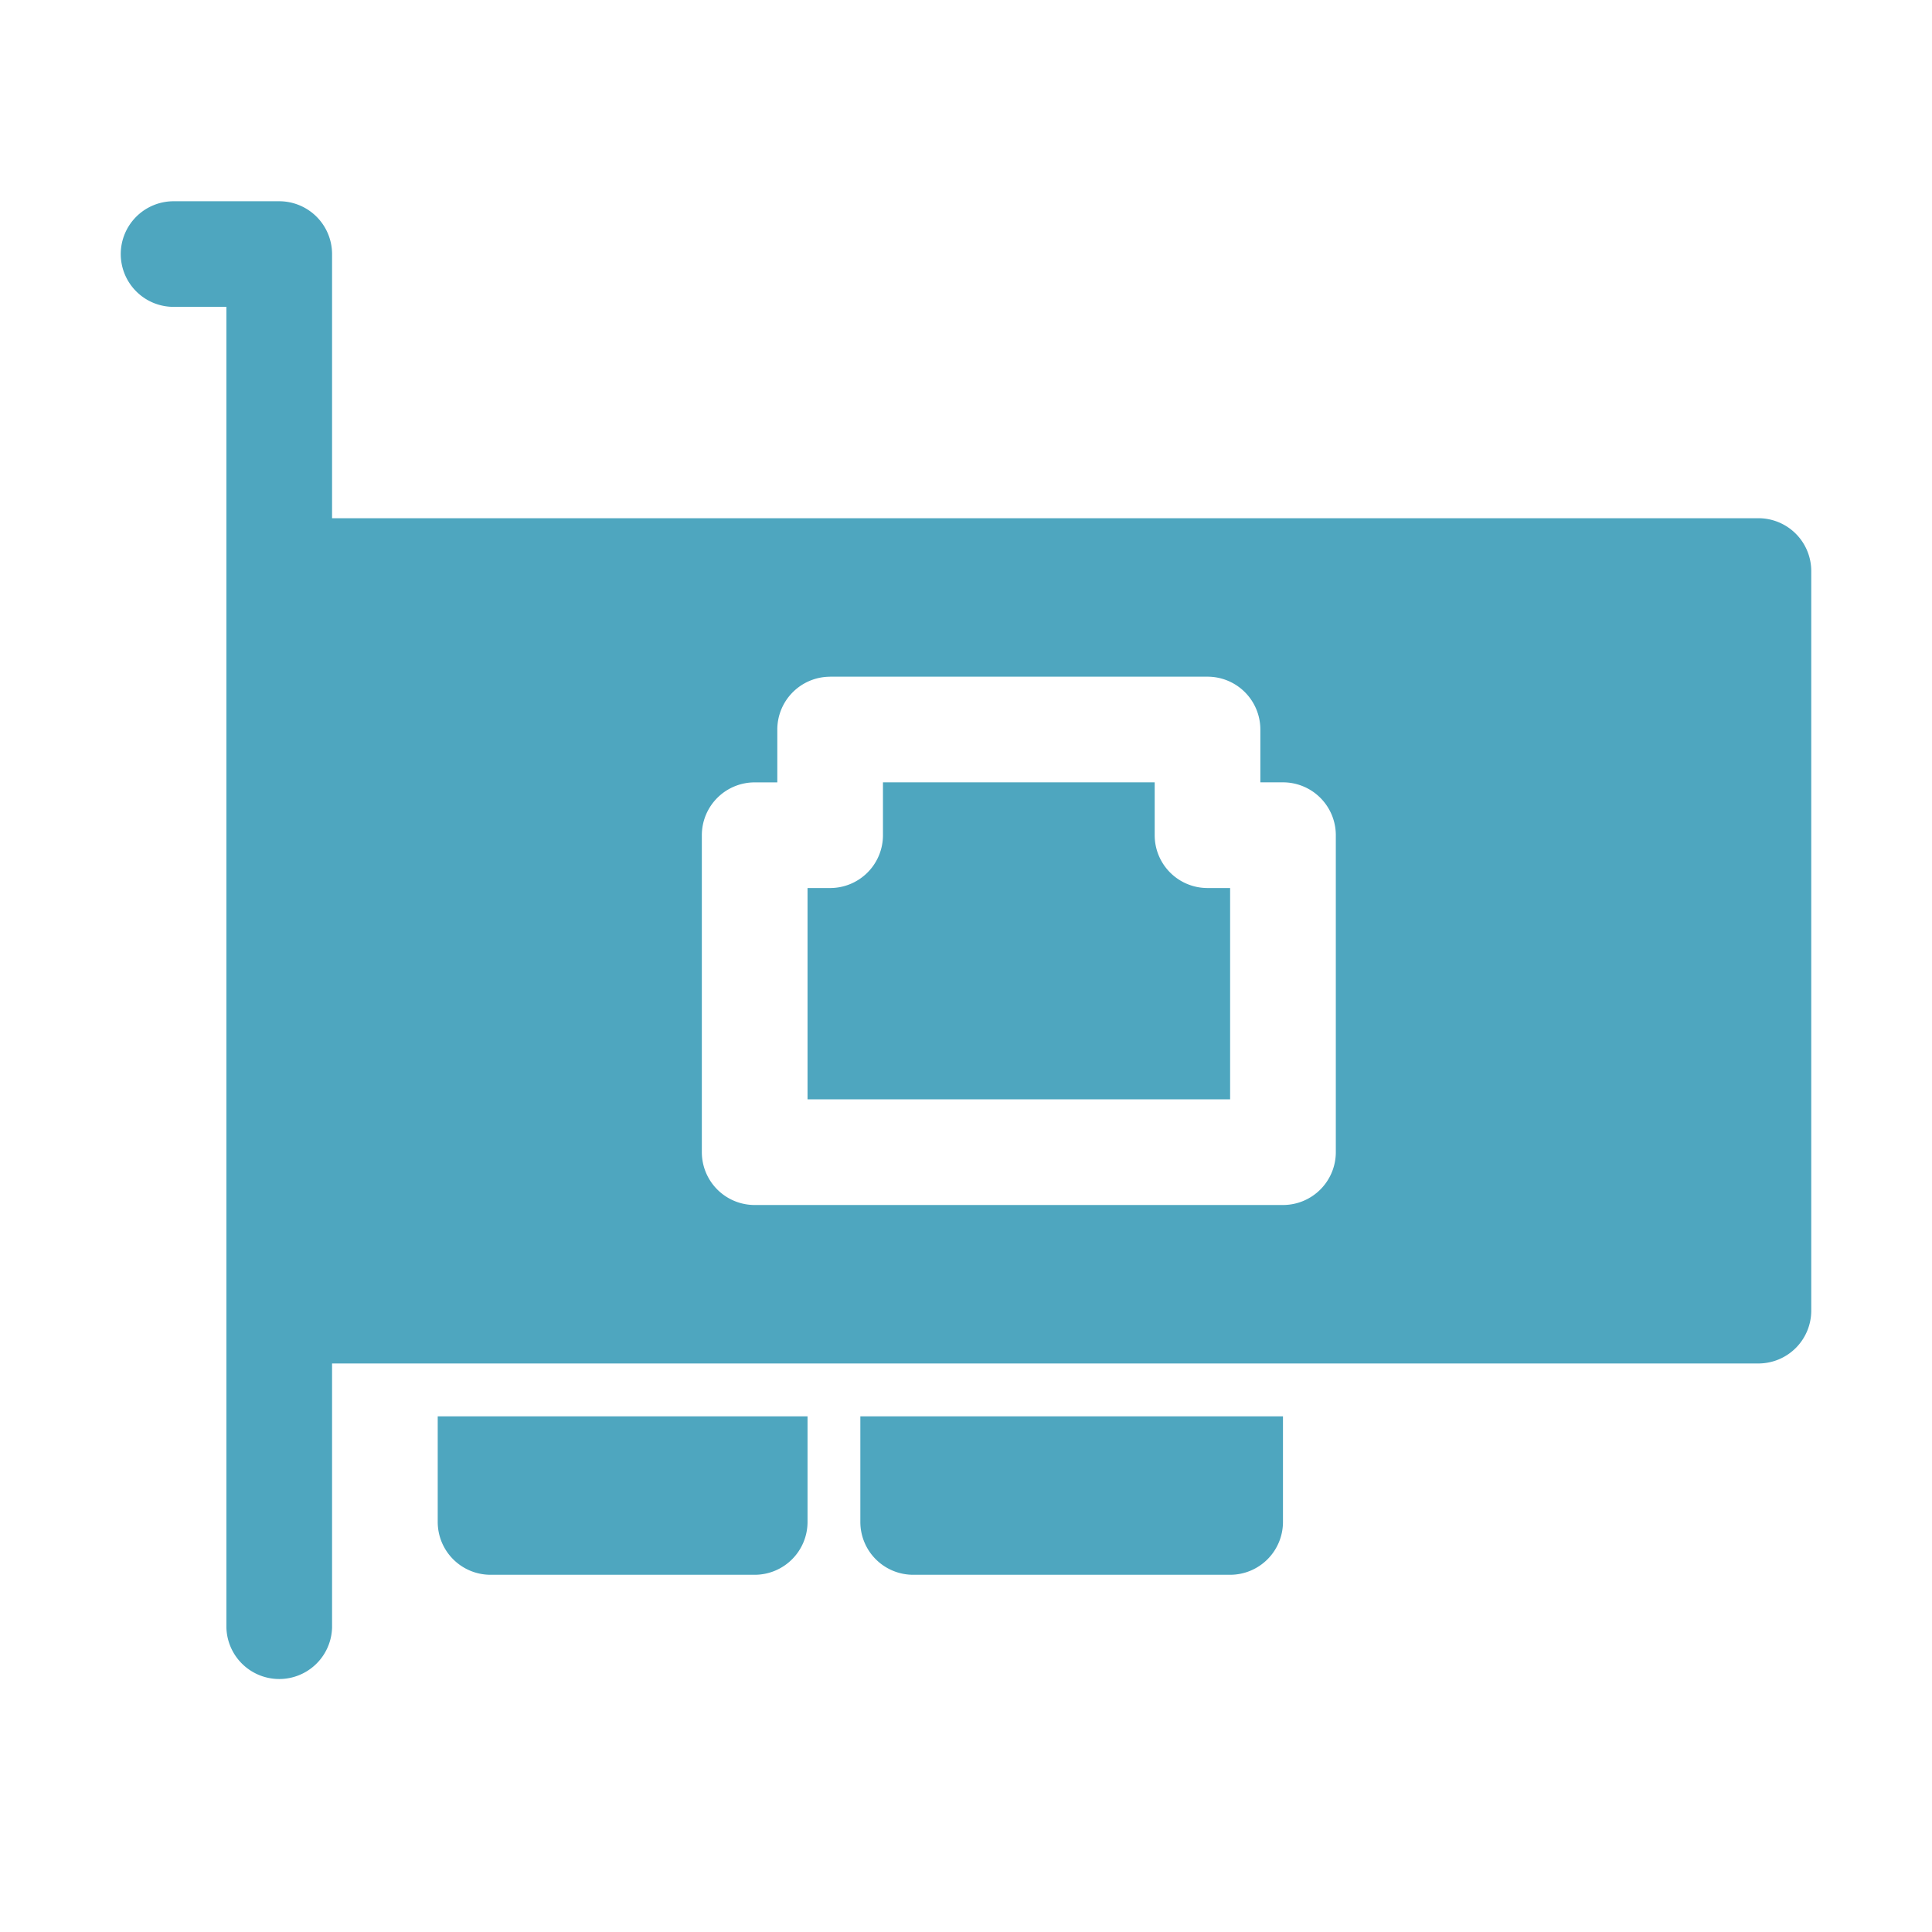
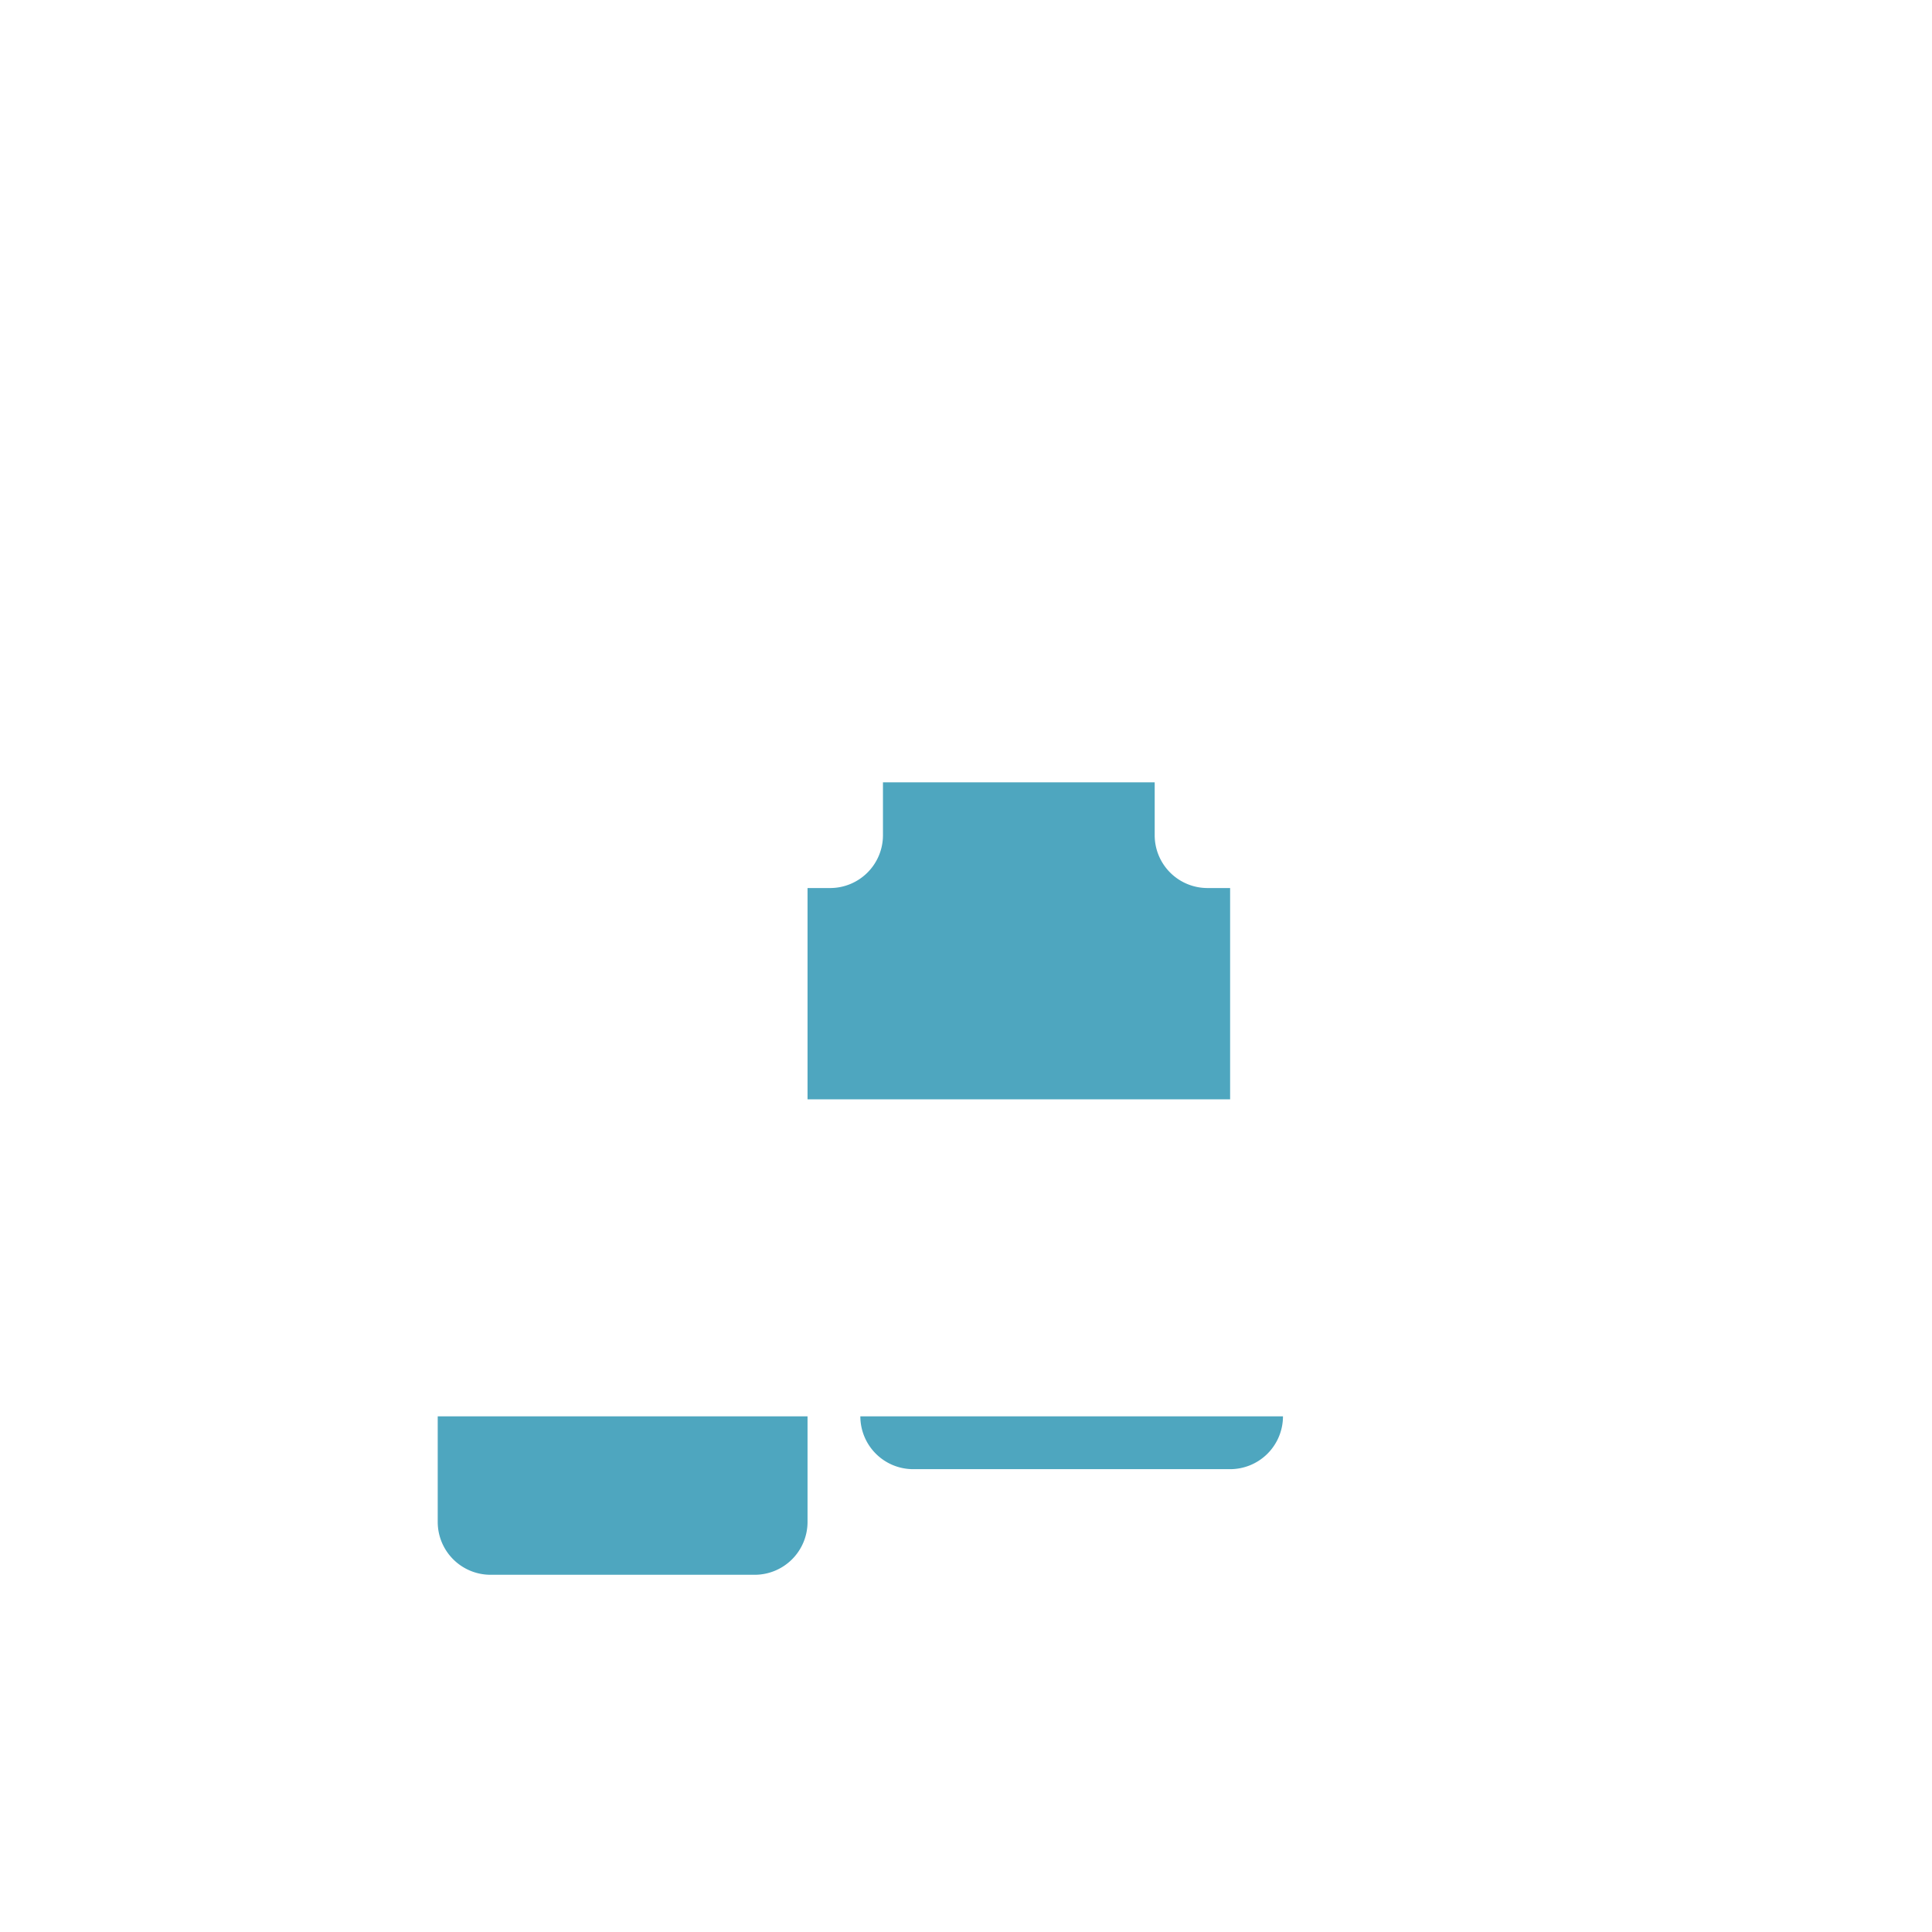
<svg xmlns="http://www.w3.org/2000/svg" width="48" height="48" fill="none">
  <path d="M20.063 27.313v-5.25h.561a1.313 1.313 0 001.313-1.313v-1.313h6.751v1.313a1.312 1.312 0 001.313 1.313h.561v5.25h-10.5z" fill="#4EA6BF" />
-   <path d="M3 6.313A1.313 1.313 0 014.313 5h2.625A1.313 1.313 0 018.25 6.313v6.562h35.438A1.313 1.313 0 0145 14.188v18.374a1.313 1.313 0 01-1.313 1.313H8.25v6.563a1.313 1.313 0 01-2.625 0V7.624H4.312A1.313 1.313 0 013 6.312zm17.624 10.5a1.313 1.313 0 00-1.312 1.312v1.313h-.562a1.313 1.313 0 00-1.313 1.312v7.875a1.313 1.313 0 001.313 1.313h13.125a1.313 1.313 0 001.313-1.313V20.75a1.313 1.313 0 00-1.313-1.313h-.562v-1.312a1.312 1.312 0 00-1.312-1.313h-9.377z" fill="#4EA6BF" />
-   <path d="M10.875 35.188h9.188v2.624a1.313 1.313 0 01-1.313 1.313h-6.563a1.313 1.313 0 01-1.312-1.313v-2.624zm21 0h-10.5v2.624a1.313 1.313 0 001.313 1.313h7.875a1.313 1.313 0 001.312-1.313v-2.624z" fill="#4EA6BF" />
+   <path d="M10.875 35.188h9.188v2.624a1.313 1.313 0 01-1.313 1.313h-6.563a1.313 1.313 0 01-1.312-1.313v-2.624zm21 0h-10.5a1.313 1.313 0 001.313 1.313h7.875a1.313 1.313 0 001.312-1.313v-2.624z" fill="#4EA6BF" />
</svg>